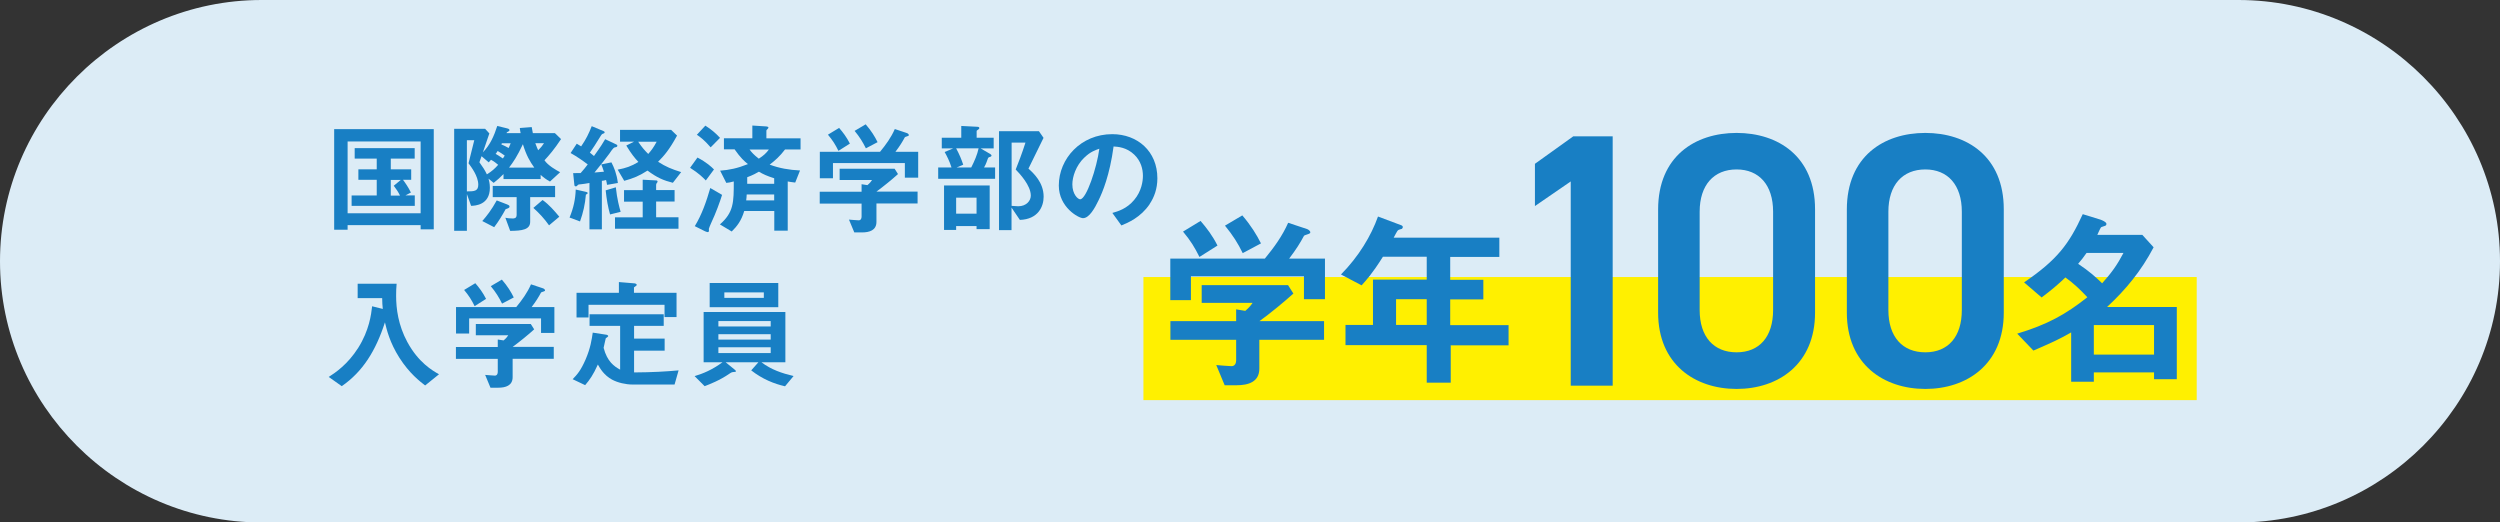
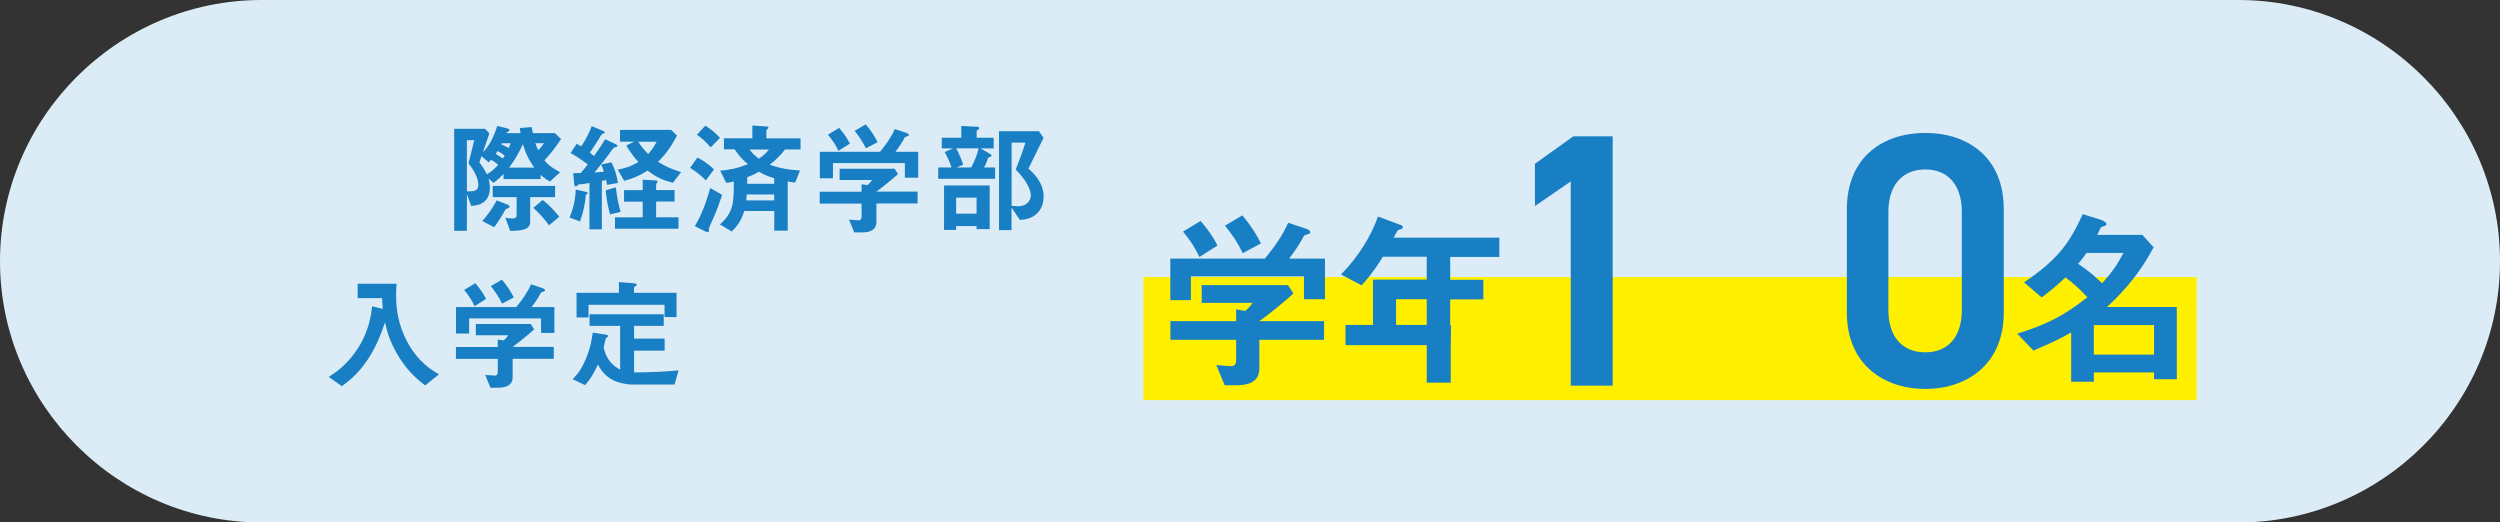
<svg xmlns="http://www.w3.org/2000/svg" width="243.74" height="50.94" viewBox="0 0 243.74 50.94">
  <rect x="0" y="0" width="243.74" height="50.94" fill="#333333" stroke="none" />
  <defs>
    <style>.d{isolation:isolate;}.e{fill:#dcecf6;}.f{fill:#fff000;}.g{fill:#187fc4;}.h{mix-blend-mode:multiply;}</style>
  </defs>
  <g class="d">
    <g id="a" />
    <g id="b">
      <g id="c">
        <g class="h">
          <path class="e" d="M0,25.47C0,11.46,11.48,0,25.51,0H218.23c14.03,0,25.51,11.46,25.51,25.47s-11.48,25.47-25.51,25.47H25.51C11.48,50.94,0,39.48,0,25.47Z" />
        </g>
        <rect class="f" x="111.48" y="27.01" width="102.69" height="12" />
        <g>
          <g>
-             <path class="g" d="M41.01,22.36v-.41h-7.12v.45h-1.31V12.59h9.71v9.77h-1.28Zm0-8.57h-7.12v7h7.12v-7Zm-6.73,6.29v-1.02h2.45v-1.53h-1.79v-1.02h1.79v-1.05h-2.15v-1.02h5.85v1.02h-2.33v1.05h1.99v1.02h-.8c.24,.32,.54,.76,.77,1.24l-.53,.28h.91v1.02h-6.15Zm3.82-2.54v1.53h.9c-.18-.37-.38-.66-.61-.96l.69-.57h-.97Z" />
            <path class="g" d="M53.08,15.62c.34,.52,1.17,.98,1.53,1.17l-.99,.91c-.38-.21-.63-.4-.91-.65v.41h-3.62v-.49c-.33,.33-.57,.56-.96,.86l-.5-.41c.04,.14,.13,.47,.13,.89,0,1.68-1.44,1.75-1.83,1.76l-.41-1.15v3.58h-1.24V12.56h3.02l.41,.45c-.39,1.13-.43,1.26-.63,1.84,.7-.71,1.1-1.62,1.4-2.57l.82,.2c.25,.06,.37,.09,.37,.21,0,.06-.02,.08-.26,.22l-.02,.07h1.37c-.04-.19-.05-.21-.08-.5l1.16-.09c.04,.26,.06,.35,.11,.59h2.15l.6,.58c-.65,.99-1.18,1.6-1.6,2.05Zm-7.4,.3l.56-2.25h-.72v4.99c.7,0,1.11-.01,1.11-.65,0-.84-.69-1.74-.95-2.09Zm2.19-.34c-.07,.08-.15,.17-.22,.25l-.7-.6c-.09,.28-.12,.33-.21,.59,.35,.48,.52,.75,.73,1.18,.5-.31,.77-.56,1.1-.93-.38-.32-.57-.43-.7-.49Zm1.43,4.81c-.37,.67-.66,1.15-1.12,1.76l-1.16-.6c.41-.46,.9-1.08,1.41-2.01l1.01,.39c.11,.05,.24,.09,.24,.21,0,.13-.14,.17-.37,.25Zm2.39-1.17v2.4c0,.77-.78,.88-1.95,.89l-.47-1.28c.18,.04,.4,.07,.71,.07,.13,0,.39,0,.39-.35v-1.73h-2.33v-1.09h6.08v1.09h-2.42Zm-3.17-4.5c-.13,.2-.15,.24-.2,.28,.24,.13,.28,.17,.71,.45,.05-.06,.07-.11,.18-.28-.21-.15-.44-.31-.69-.45Zm.41-.75l-.05,.11c.28,.12,.43,.19,.71,.35,.06-.13,.14-.31,.2-.46h-.86Zm2.05,.09c-.57,1.21-.93,1.73-1.35,2.28h2.46c-.43-.6-.77-1.18-1.11-2.28Zm2.55,7.91c-.45-.64-.95-1.18-1.53-1.7l.9-.77c.63,.45,1.14,1.04,1.63,1.63l-1,.84Zm-1.34-8.01c.14,.38,.22,.56,.28,.69,.22-.21,.41-.44,.57-.69h-.85Z" />
            <path class="g" d="M57.12,18.99c-.07,.9-.27,1.77-.57,2.6l-1.02-.38c.4-.97,.57-1.81,.6-2.73l.98,.22s.19,.04,.19,.12c0,.06-.06,.09-.19,.17Zm2.06-.98c-.02-.17-.05-.3-.09-.46-.17,.05-.24,.06-.41,.08v4.73h-1.21v-4.52c-.27,.05-.73,.12-.8,.12-.25,.02-.27,.02-.33,.08-.12,.12-.14,.13-.21,.13-.06,0-.12-.05-.13-.12l-.12-1.17c.13,0,.43,0,.73-.01,.25-.26,.53-.63,.69-.84-.53-.4-1.03-.75-1.67-1.11l.6-.91c.14,.08,.25,.14,.43,.26,.48-.7,.74-1.23,1.03-1.97l1.17,.49c.06,.02,.09,.08,.09,.12,0,.05-.05,.08-.07,.09-.18,.06-.2,.07-.32,.26-.48,.79-.75,1.19-1.05,1.62,.18,.14,.26,.21,.4,.33,.72-1,.89-1.3,1.09-1.64l1.08,.51c.06,.02,.11,.07,.11,.13,0,.11-.12,.14-.21,.15-.12,.02-.19,.05-.58,.63-.11,.17-.98,1.28-1.44,1.83,.56-.05,.72-.07,.92-.08-.12-.37-.2-.57-.26-.71l.99-.2c.25,.48,.51,1.08,.63,2.01l-1.04,.18Zm.3,2.9c-.21-.75-.33-1.42-.43-2.35l.99-.3c.12,1.14,.35,1.99,.47,2.39l-1.04,.26Zm.48,1.4v-1.12h2.7v-1.53h-1.82v-1.12h1.82v-1.02l1.32,.07c.07,0,.13,.04,.13,.11,0,.06-.04,.11-.07,.14-.02,.02-.07,.08-.07,.22v.47h1.8v1.12h-1.8v1.53h2.18v1.12h-6.18Zm5.64-4.49c-.89-.22-1.55-.5-2.47-1.19-.79,.51-1.36,.75-2.27,1l-.64-1.09c.79-.15,1.31-.32,2.02-.75-.37-.4-.69-.79-1.18-1.6l.76-.38h-1.37v-1.15h4.98l.58,.56c-.77,1.41-1.27,1.97-1.85,2.55,.76,.49,1.3,.71,2.25,1.01l-.8,1.03Zm-3.38-4c.38,.56,.63,.84,.98,1.19,.28-.32,.5-.59,.82-1.19h-1.8Z" />
            <path class="g" d="M68.81,17.59c-.3-.31-.69-.7-1.53-1.23l.72-1c.91,.48,1.35,.9,1.61,1.16l-.8,1.08Zm.5,4.21c-.07,.17-.2,.46-.2,.51,0,.02,.01,.15,.01,.18,0,.09-.05,.14-.12,.14-.08,0-.21-.07-.26-.08l-1-.5c.7-1.15,1.14-2.44,1.51-3.72l1.15,.67c-.2,.64-.56,1.67-1.09,2.8Zm-.02-7.43c-.63-.73-1.03-1.02-1.35-1.23l.83-.89c.58,.37,.97,.7,1.43,1.19l-.91,.92Zm7.25,.2c-.5,.66-.97,1.08-1.5,1.48,.93,.35,1.9,.52,2.96,.57l-.47,1.18c-.41-.05-.6-.08-.73-.11v4.8h-1.31v-1.92h-2.93c-.28,.95-.7,1.49-1.22,2l-1.15-.69c1.35-1.19,1.35-2.15,1.35-4.19-.35,.09-.48,.12-.73,.14l-.6-1.19c.91-.07,1.68-.23,2.71-.64-.35-.28-.73-.62-1.3-1.44h-1.04v-1.08h2.77v-1.24l1.27,.08c.21,.01,.3,.05,.3,.12,0,.05-.04,.08-.07,.12-.12,.12-.13,.13-.13,.18v.75h3.33v1.08h-1.48Zm-1.06,4.39h-2.68c-.01,.2-.02,.4-.05,.58h2.73v-.58Zm0-1.58c-.7-.22-1.08-.4-1.49-.64-.27,.15-.53,.31-1.14,.54v.64h2.63v-.54Zm-2.4-2.8c.21,.28,.4,.5,.9,.89,.45-.29,.72-.53,.98-.89h-1.88Z" />
            <path class="g" d="M88.22,17.32v-1.42h-7.01v1.48h-1.28v-2.58h5.87c.57-.69,1.09-1.41,1.44-2.22l1.17,.39c.07,.02,.2,.11,.2,.2,0,.05-.02,.06-.05,.07-.04,.04-.3,.09-.34,.14-.25,.46-.48,.84-.92,1.42h2.22v2.52h-1.3Zm-2.77,2.52v1.79c0,.83-.69,1.03-1.41,1.03h-.75l-.52-1.25c.14,.01,.8,.07,.95,.07,.2,0,.28-.18,.28-.35v-1.28h-4.08v-1.16h4.08v-.73l.57,.09c.26-.22,.35-.35,.45-.5h-3.16v-1.1h5.36l.33,.52c-.53,.49-1.47,1.25-2.1,1.71h4.01v1.16h-4.01Zm-3.71-5.14c-.28-.58-.56-1.02-1.02-1.57l1.09-.66c.39,.45,.73,.9,1.05,1.53l-1.12,.71Zm2.68-.24c-.3-.6-.6-1.1-1.1-1.7l1.08-.64c.56,.65,.89,1.19,1.16,1.74l-1.14,.6Z" />
            <path class="g" d="M91.47,17.43v-1.1h1.3c-.2-.63-.45-1.12-.67-1.51l.83-.35h-1.11v-1.04h1.9v-1.15l1.57,.08c.13,.01,.19,.04,.19,.13,0,.06-.02,.08-.08,.12-.17,.12-.18,.13-.18,.18v.64h1.66v1.04h-1.27l.93,.54c.09,.06,.13,.11,.13,.15,0,.07-.06,.11-.12,.13-.17,.05-.19,.06-.24,.18-.18,.53-.3,.75-.37,.86h1.08v1.1h-5.56Zm3.74,4.91v-.3h-1.99v.38h-1.18v-4.34h4.45v4.26h-1.28Zm-1.99-7.88c.34,.64,.53,1.11,.69,1.6l-.65,.27h1.43c.33-.65,.59-1.25,.72-1.87h-2.19Zm1.99,4.81h-1.99v1.56h1.99v-1.56Zm4.23,2.18l-.82-1.21v2.2h-1.22V12.79h3.89l.45,.65c-.92,1.89-1.03,2.1-1.47,3,.51,.46,1.48,1.35,1.48,2.74,0,.95-.53,2.2-2.32,2.26Zm-.41-4.93c.21-.52,.64-1.63,.95-2.62h-1.35v6.17c.2,.02,.53,.04,.64,.04,.8,0,1.23-.54,1.23-1.04,0-.99-1.09-2.15-1.47-2.54Z" />
-             <path class="g" d="M112.09,19.9c-.89,1.31-2.12,1.82-2.76,2.08l-.88-1.22c.53-.15,1.41-.4,2.13-1.27,.72-.85,.85-1.83,.85-2.35,0-.65-.19-1.44-.85-2.07-.75-.71-1.57-.76-2.01-.79-.38,2.81-1.08,4.47-1.47,5.26-.35,.73-.9,1.73-1.51,1.73-.43,0-2.36-1.06-2.36-3.18,0-2.63,2.16-5.01,5.21-5.01,2.46,0,4.4,1.67,4.4,4.3,0,1.04-.32,1.87-.76,2.52Zm-6.36-4.55c-.84,.8-1.18,1.9-1.18,2.63,0,.96,.54,1.45,.76,1.45,.61,0,1.63-3.09,1.87-4.93-.34,.12-.88,.29-1.44,.85Z" />
            <path class="g" d="M41.46,37.59c-.53-.41-1.55-1.19-2.52-2.71-.95-1.49-1.24-2.75-1.41-3.45-.9,2.78-2.16,4.8-4.21,6.22l-1.27-.9c.64-.41,1.84-1.21,2.87-2.83,1.08-1.71,1.27-3.26,1.36-4.06l1.04,.26c-.04-.35-.05-.58-.06-1.05h-2.39v-1.41h3.8c-.04,.37-.05,.82-.05,1.19,0,1.25,.21,2.86,1.09,4.49,1.08,2,2.45,2.79,3.09,3.15l-1.35,1.09Z" />
            <path class="g" d="M52.75,32.46v-1.42h-7.01v1.48h-1.28v-2.58h5.87c.57-.69,1.09-1.41,1.44-2.22l1.17,.39c.07,.02,.2,.11,.2,.2,0,.05-.02,.06-.05,.07-.04,.04-.3,.09-.34,.14-.25,.46-.48,.84-.92,1.42h2.22v2.52h-1.3Zm-2.77,2.52v1.79c0,.83-.69,1.03-1.41,1.03h-.75l-.52-1.25c.14,.01,.8,.07,.95,.07,.2,0,.28-.18,.28-.35v-1.28h-4.08v-1.16h4.08v-.73l.57,.09c.26-.22,.35-.35,.45-.5h-3.16v-1.1h5.36l.33,.52c-.53,.49-1.47,1.25-2.1,1.71h4.01v1.16h-4.01Zm-3.71-5.14c-.28-.58-.56-1.02-1.02-1.57l1.09-.66c.39,.45,.73,.9,1.05,1.53l-1.12,.71Zm2.68-.24c-.3-.6-.6-1.1-1.1-1.7l1.08-.64c.56,.65,.89,1.19,1.16,1.74l-1.14,.6Z" />
            <path class="g" d="M65.76,37.49h-4.1c-.65,0-1.44-.18-1.99-.48-.78-.43-1.15-1.06-1.38-1.47-.46,1.02-.79,1.48-1.24,2.01l-1.22-.58c.43-.44,.79-.83,1.27-1.94,.48-1.12,.59-1.93,.69-2.6l1.36,.21s.15,.05,.15,.12-.12,.12-.24,.22c-.05,.17-.13,.6-.21,.93,.35,1.35,1.03,1.81,1.61,2.13v-4.27h-2.98v-1.13h7.23v1.13h-2.89v1.24h2.98v1.18h-2.98v2.12c1.8-.01,3.15-.09,4.34-.2l-.39,1.37Zm-.97-6.58v-1.19h-7.41v1.23h-1.17v-2.4h4.13v-1.05l1.56,.13s.18,.04,.18,.15c0,.07-.15,.14-.27,.24v.53h4.15v2.36h-1.16Z" />
-             <path class="g" d="M76.53,37.66c-1.05-.24-2.19-.69-3.29-1.55l.7-.79h-3.19l.93,.76s.07,.07,.07,.11c0,.06-.08,.07-.13,.07-.25,.02-.27,.02-.47,.15-.99,.69-1.99,1.06-2.45,1.24l-.98-.98c.85-.26,1.67-.59,2.72-1.35h-1.84v-4.9h7.97v4.9h-2.33c.92,.71,2.02,1.08,3.13,1.34l-.84,1.01Zm-7.34-7.71v-2.36h6.69v2.36h-6.69Zm5.95,1.35h-5.1v.53h5.1v-.53Zm0,1.28h-5.1v.53h5.1v-.53Zm0,1.28h-5.1v.56h5.1v-.56Zm-.67-5.35h-3.85v.53h3.85v-.53Z" />
          </g>
          <g>
            <path class="g" d="M127.13,29.17v-2.23h-11.02v2.32h-2.01v-4.05h9.22c.89-1.08,1.71-2.21,2.27-3.49l1.84,.61c.11,.04,.32,.17,.32,.32,0,.07-.04,.09-.07,.11-.06,.06-.46,.15-.54,.22-.39,.73-.76,1.32-1.45,2.23h3.49v3.96h-2.04Zm-4.35,3.96v2.81c0,1.3-1.08,1.62-2.21,1.62h-1.17l-.82-1.97c.22,.02,1.26,.11,1.49,.11,.32,0,.45-.28,.45-.56v-2.01h-6.41v-1.82h6.41v-1.15l.89,.15c.41-.35,.56-.56,.71-.78h-4.96v-1.73h8.42l.52,.82c-.84,.76-2.3,1.97-3.31,2.69h6.3v1.82h-6.3Zm-5.84-8.08c-.45-.91-.87-1.6-1.6-2.47l1.71-1.04c.61,.71,1.15,1.41,1.65,2.4l-1.77,1.12Zm4.22-.37c-.46-.95-.95-1.73-1.73-2.68l1.69-1c.87,1.02,1.39,1.88,1.82,2.73l-1.78,.95Z" />
-             <path class="g" d="M141.44,33.65v3.66h-2.34v-3.66h-7.92v-1.97h2.68v-4.42h5.24v-2.23h-4.27c-1.06,1.69-1.64,2.3-2.08,2.79l-2.01-1.06c1.73-1.75,2.94-3.77,3.61-5.65l2.29,.86c.09,.04,.13,.11,.13,.17s-.04,.13-.09,.17c-.06,.02-.35,.09-.39,.15-.04,0-.37,.63-.41,.71h10.3v1.88h-4.79v2.23h3.23v1.91h-3.23v2.51h5.69v1.97h-5.61Zm-2.34-4.48h-2.99v2.51h2.99v-2.51Z" />
+             <path class="g" d="M141.44,33.65v3.66h-2.34v-3.66h-7.92v-1.97h2.68v-4.42h5.24v-2.23h-4.27c-1.06,1.69-1.64,2.3-2.08,2.79l-2.01-1.06c1.73-1.75,2.94-3.77,3.61-5.65l2.29,.86c.09,.04,.13,.11,.13,.17s-.04,.13-.09,.17c-.06,.02-.35,.09-.39,.15-.04,0-.37,.63-.41,.71h10.3v1.88h-4.79v2.23h3.23v1.91h-3.23v2.51h5.69h-5.61Zm-2.34-4.48h-2.99v2.51h2.99v-2.51Z" />
            <path class="g" d="M157.23,37.6h-4.09V17.69l-3.49,2.4v-4.12l3.74-2.68h3.84v24.32Z" />
-             <path class="g" d="M169.31,37.92c-4.05,0-7.65-2.4-7.65-7.44v-10.05c0-5.18,3.6-7.47,7.65-7.47s7.65,2.29,7.65,7.44v10.08c0,5.04-3.6,7.44-7.65,7.44Zm0-21.4c-2.22,0-3.6,1.52-3.6,4.12v9.59c0,2.61,1.37,4.12,3.6,4.12s3.56-1.52,3.56-4.12v-9.59c0-2.61-1.37-4.12-3.56-4.12Z" />
            <path class="g" d="M187.71,37.92c-4.05,0-7.65-2.4-7.65-7.44v-10.05c0-5.18,3.6-7.47,7.65-7.47s7.65,2.29,7.65,7.44v10.08c0,5.04-3.6,7.44-7.65,7.44Zm0-21.4c-2.22,0-3.6,1.52-3.6,4.12v9.59c0,2.61,1.37,4.12,3.6,4.12s3.56-1.52,3.56-4.12v-9.59c0-2.61-1.37-4.12-3.56-4.12Z" />
            <path class="g" d="M210.01,36.96v-.65h-5.87v.91h-2.21v-4.81c-1.25,.71-1.84,.97-3.68,1.77l-1.58-1.65c2.94-.89,4.7-1.86,6.84-3.55-.69-.74-1.32-1.34-2.14-1.93-.78,.74-1.36,1.23-2.32,1.95l-1.71-1.47c3.25-2.21,4.39-3.75,5.72-6.65l1.75,.54c.15,.06,.56,.22,.56,.41,0,.06-.02,.11-.06,.15-.06,.06-.45,.13-.48,.2-.07,.09-.3,.61-.35,.72h4.39l1.1,1.21c-1.19,2.27-2.69,4.11-4.54,5.82h6.8v7.04h-2.21Zm-6.58-12.3c-.32,.45-.48,.67-.82,1.06,1.08,.72,1.75,1.32,2.34,1.9,.95-1.06,1.47-1.8,2.08-2.96h-3.61Zm6.58,7.03h-5.87v2.88h5.87v-2.88Z" />
          </g>
        </g>
      </g>
    </g>
  </g>
</svg>